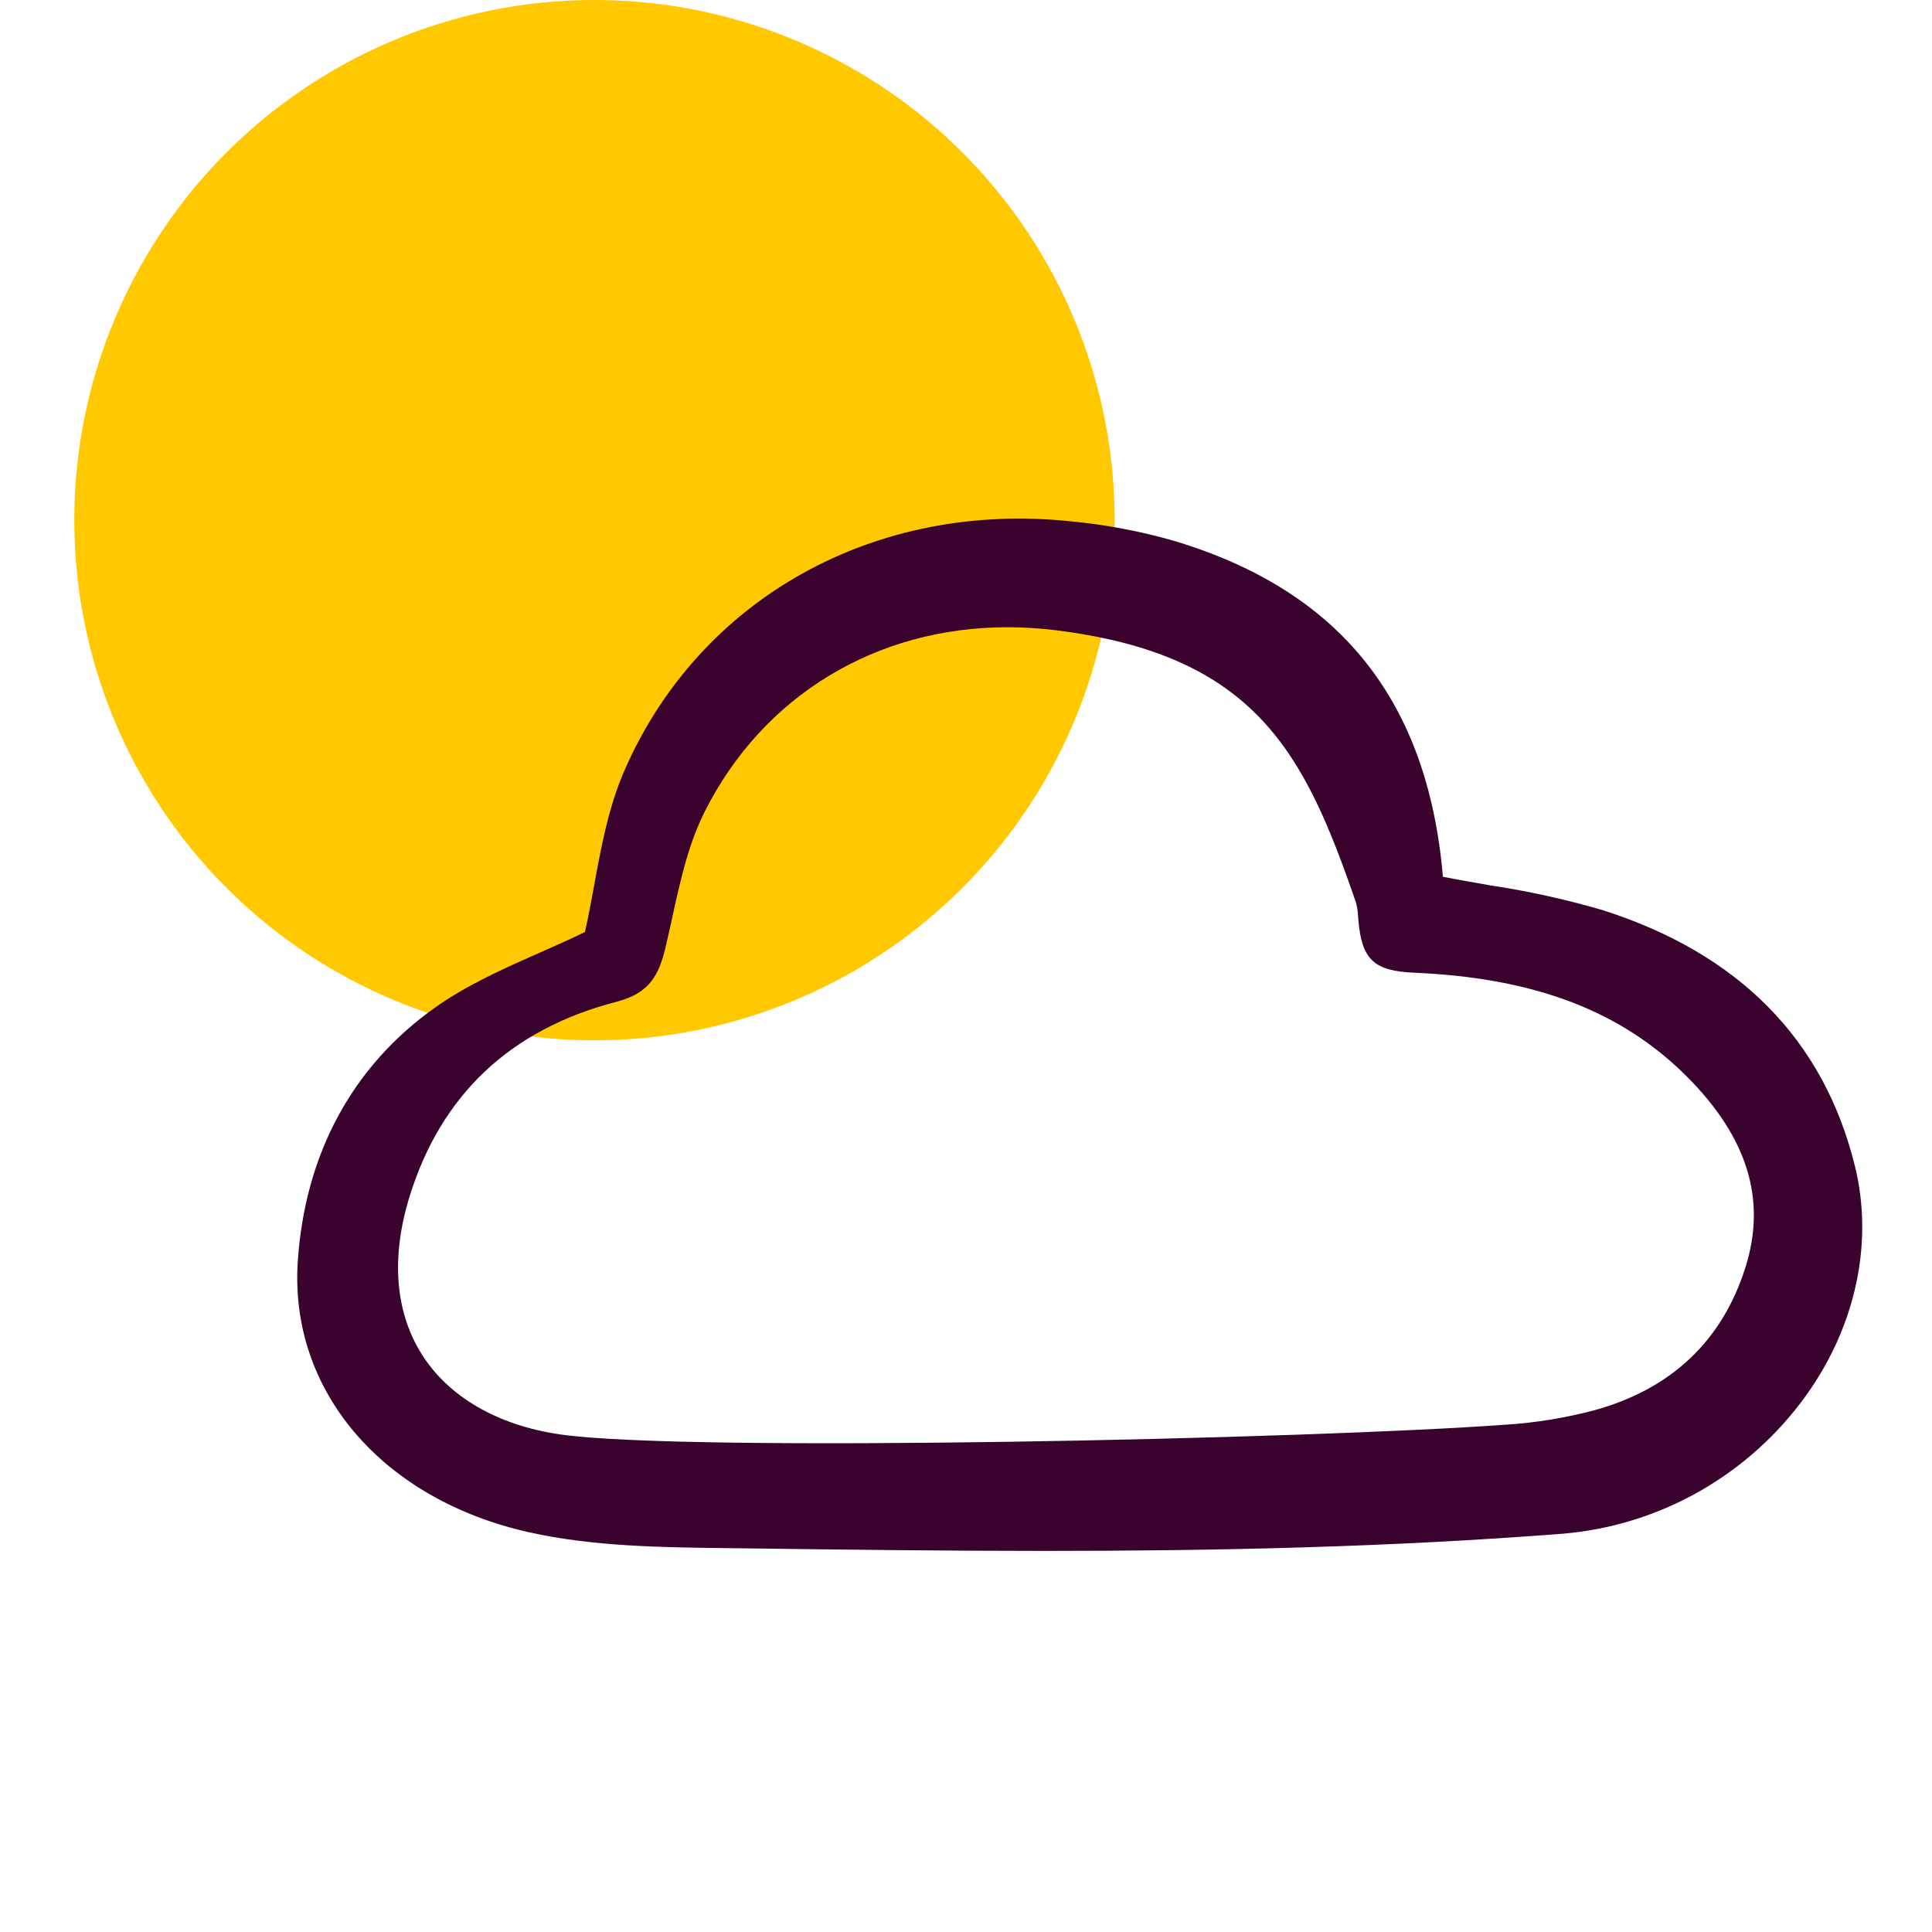
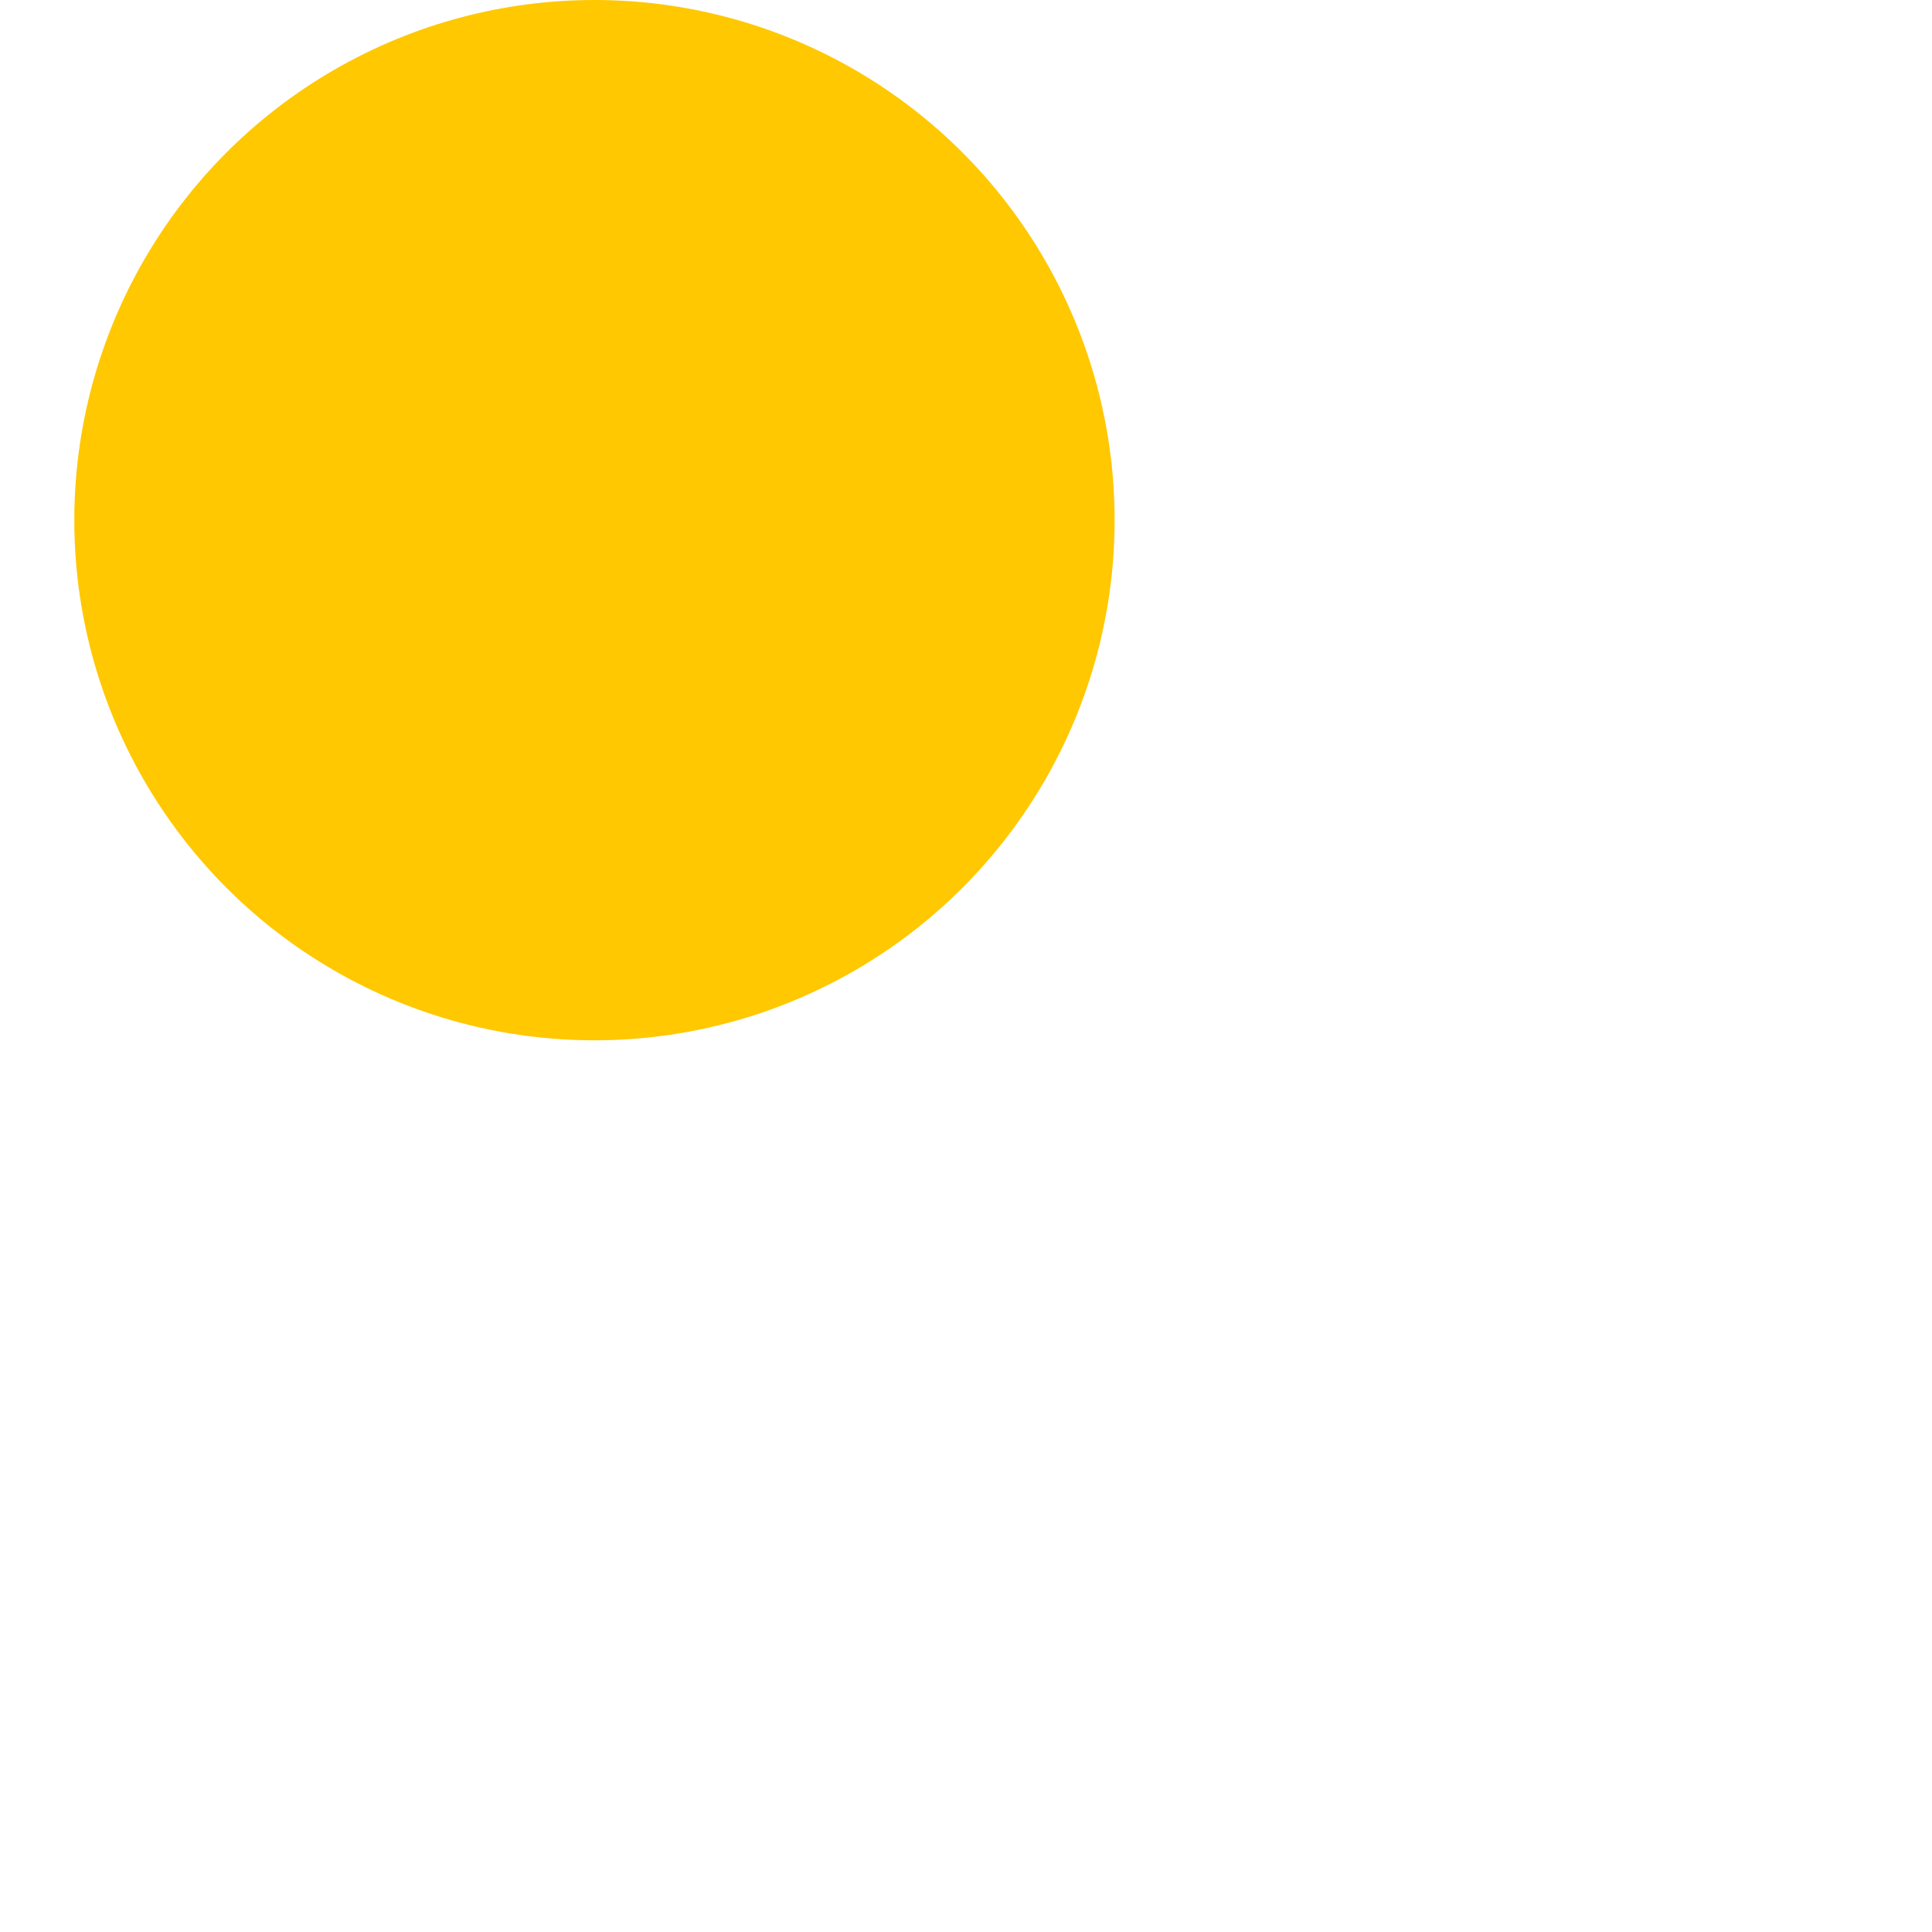
<svg xmlns="http://www.w3.org/2000/svg" width="52" height="52" viewBox="0 0 52 52" fill="none">
  <circle cx="16" cy="14" r="14" fill="#FFC800" />
-   <path d="M43.134 24.496C42.141 24.206 41.13 23.983 40.108 23.829C39.691 23.756 39.261 23.682 38.836 23.598C38.43 18.853 36.062 15.895 31.602 14.558C30.7 14.299 29.776 14.123 28.842 14.034C23.558 13.467 18.833 16.098 16.808 20.735C16.376 21.726 16.179 22.803 15.989 23.845C15.909 24.278 15.834 24.689 15.744 25.086C15.34 25.282 14.921 25.467 14.515 25.647C13.557 26.071 12.566 26.51 11.709 27.119C9.486 28.695 8.208 31.057 8.015 33.949C7.782 37.429 10.285 40.36 14.243 41.242C15.961 41.624 17.779 41.647 19.538 41.668L19.897 41.672C22.606 41.708 25.349 41.743 28.115 41.743C32.729 41.743 37.407 41.644 42.088 41.278C43.376 41.166 44.626 40.776 45.752 40.134C46.877 39.492 47.853 38.614 48.611 37.559C49.953 35.687 50.431 33.436 49.925 31.384C49.086 27.981 46.801 25.664 43.134 24.496ZM46.978 34.114C46.352 36.091 44.985 37.384 42.914 37.957C42.14 38.162 41.347 38.292 40.548 38.344C35.282 38.73 18.484 39.104 15.066 38.606C13.389 38.361 12.068 37.593 11.348 36.444C10.633 35.304 10.52 33.841 11.021 32.213C11.866 29.47 13.738 27.704 16.585 26.965C17.464 26.737 17.73 26.273 17.913 25.497C17.974 25.239 18.032 24.977 18.089 24.715C18.302 23.74 18.523 22.731 18.958 21.863C20.534 18.716 23.589 16.882 27.117 16.882C27.546 16.882 27.975 16.909 28.401 16.961C33.813 17.627 35.119 20.293 36.493 24.283C36.529 24.41 36.549 24.541 36.553 24.672L36.56 24.758C36.651 25.828 36.975 26.134 38.067 26.181C41.306 26.32 43.638 27.209 45.405 28.979C47.039 30.616 47.553 32.296 46.978 34.114Z" fill="#3A032D" />
</svg>